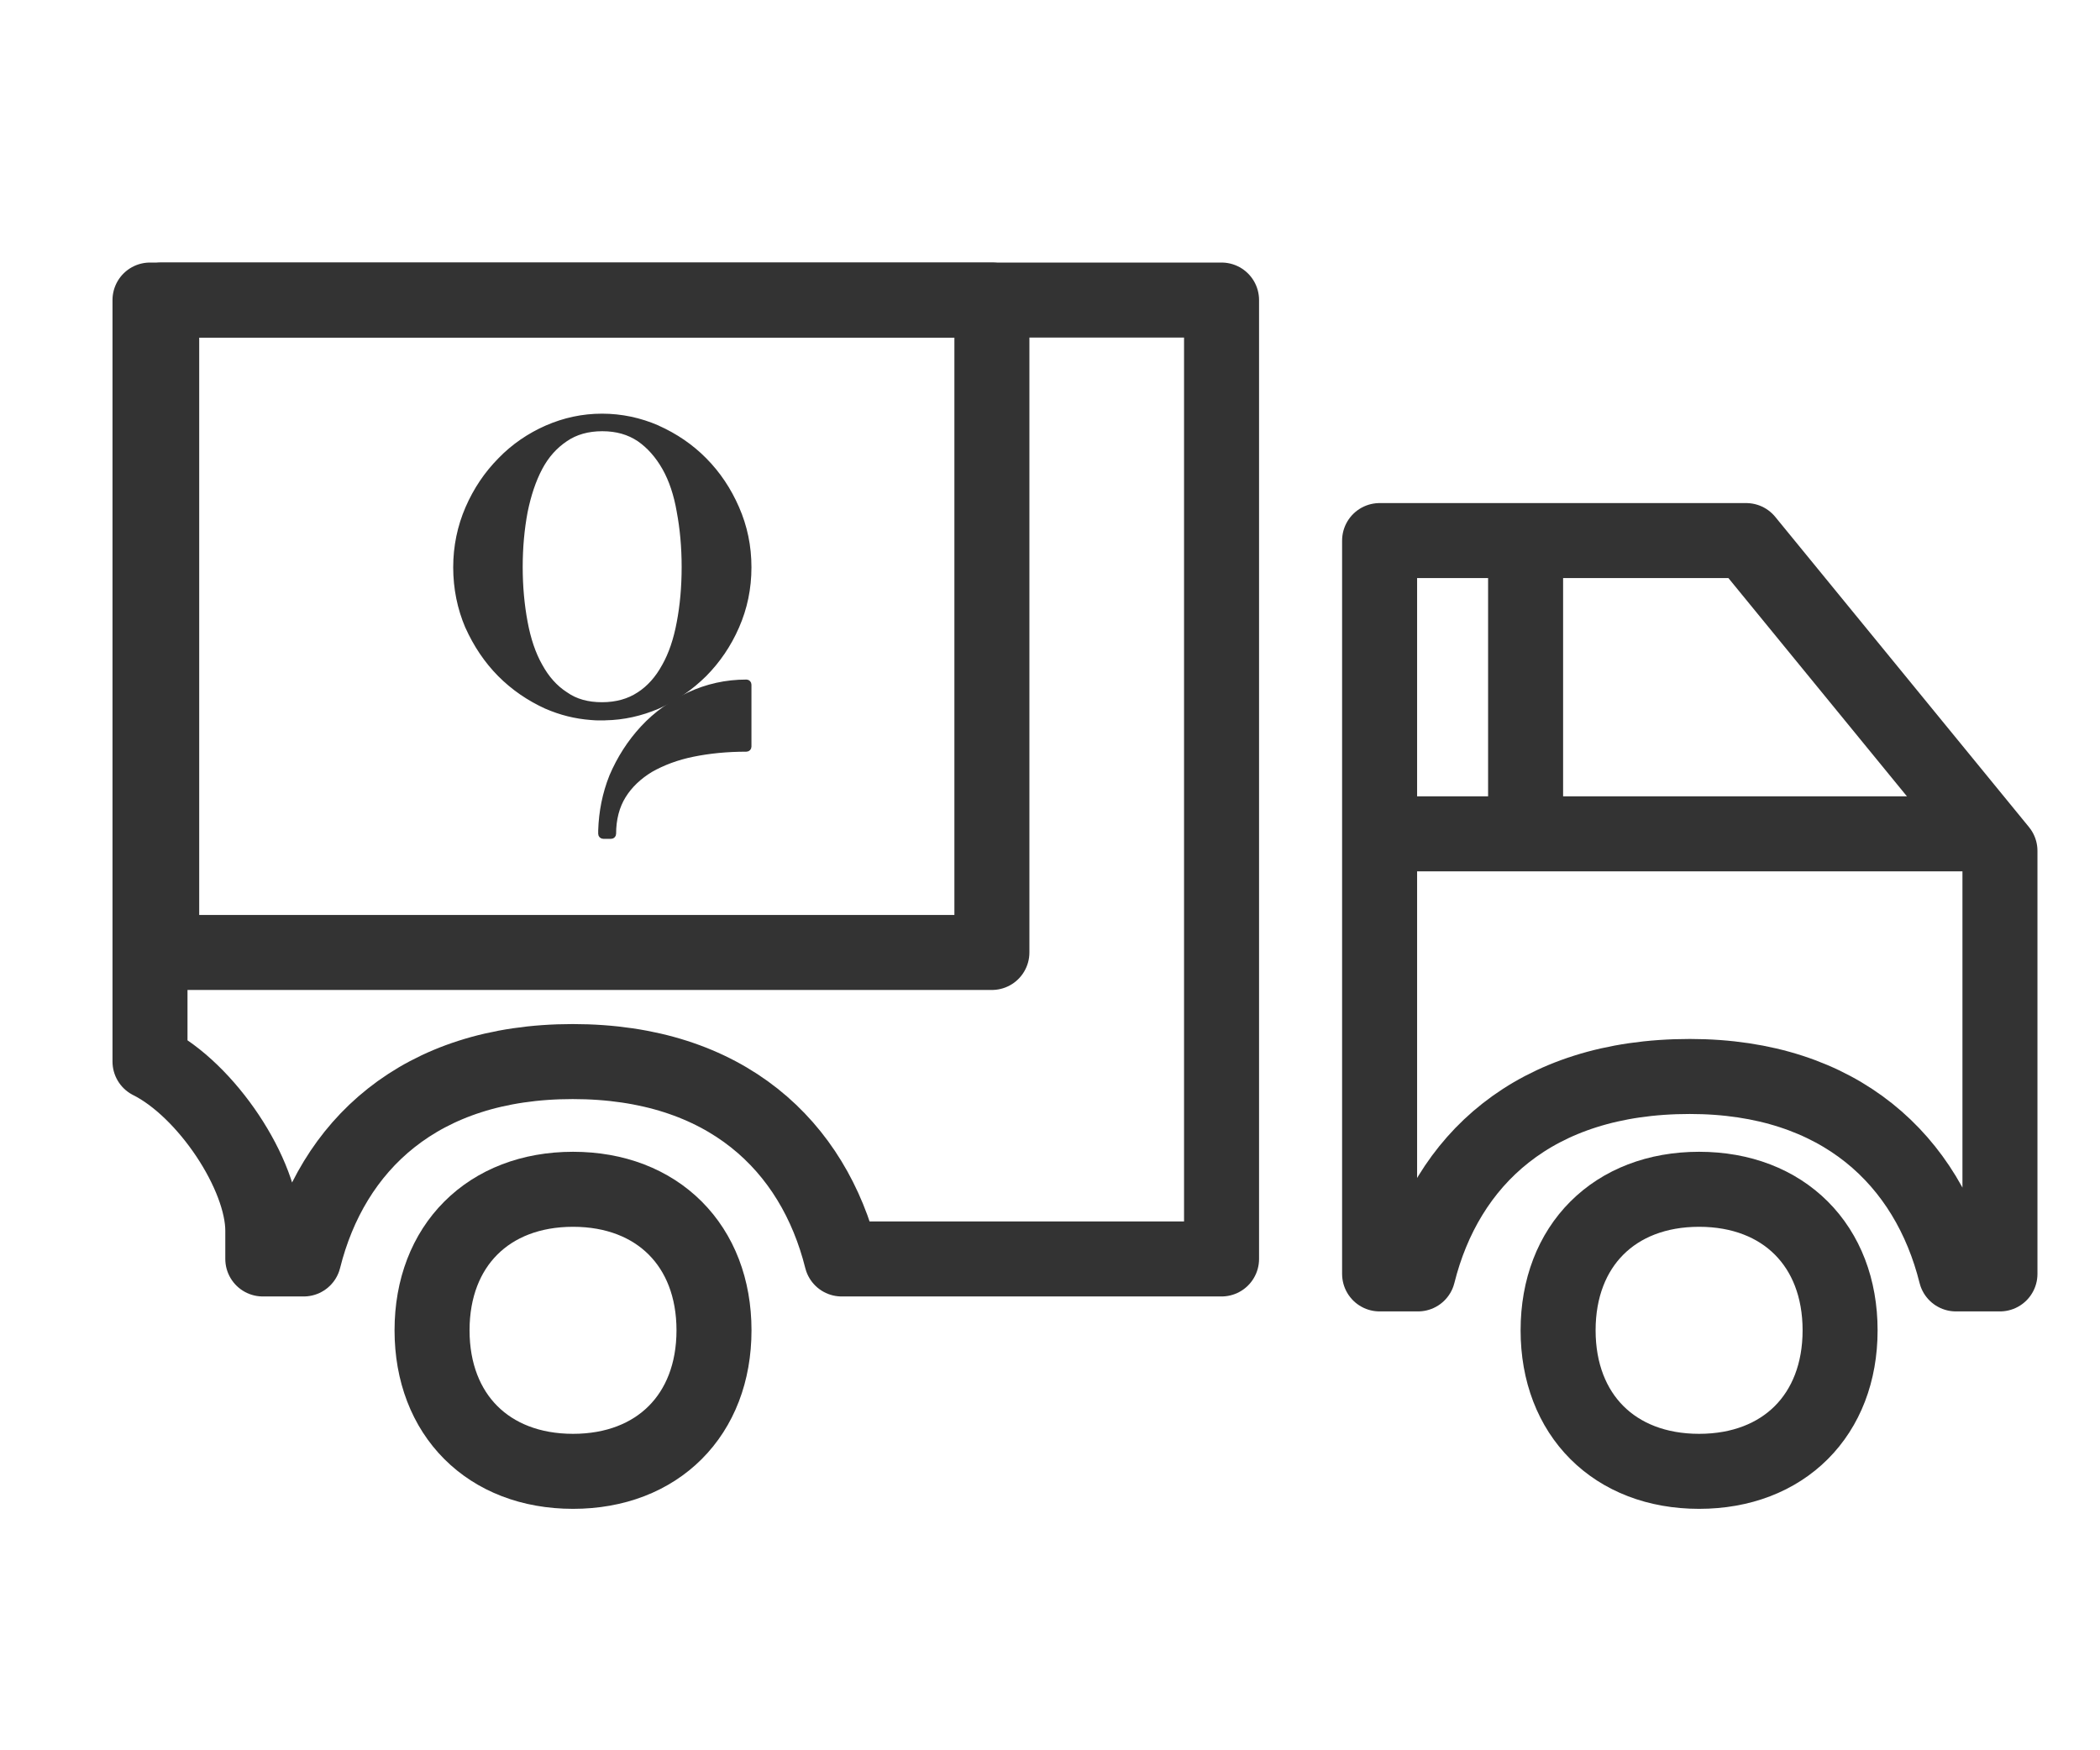
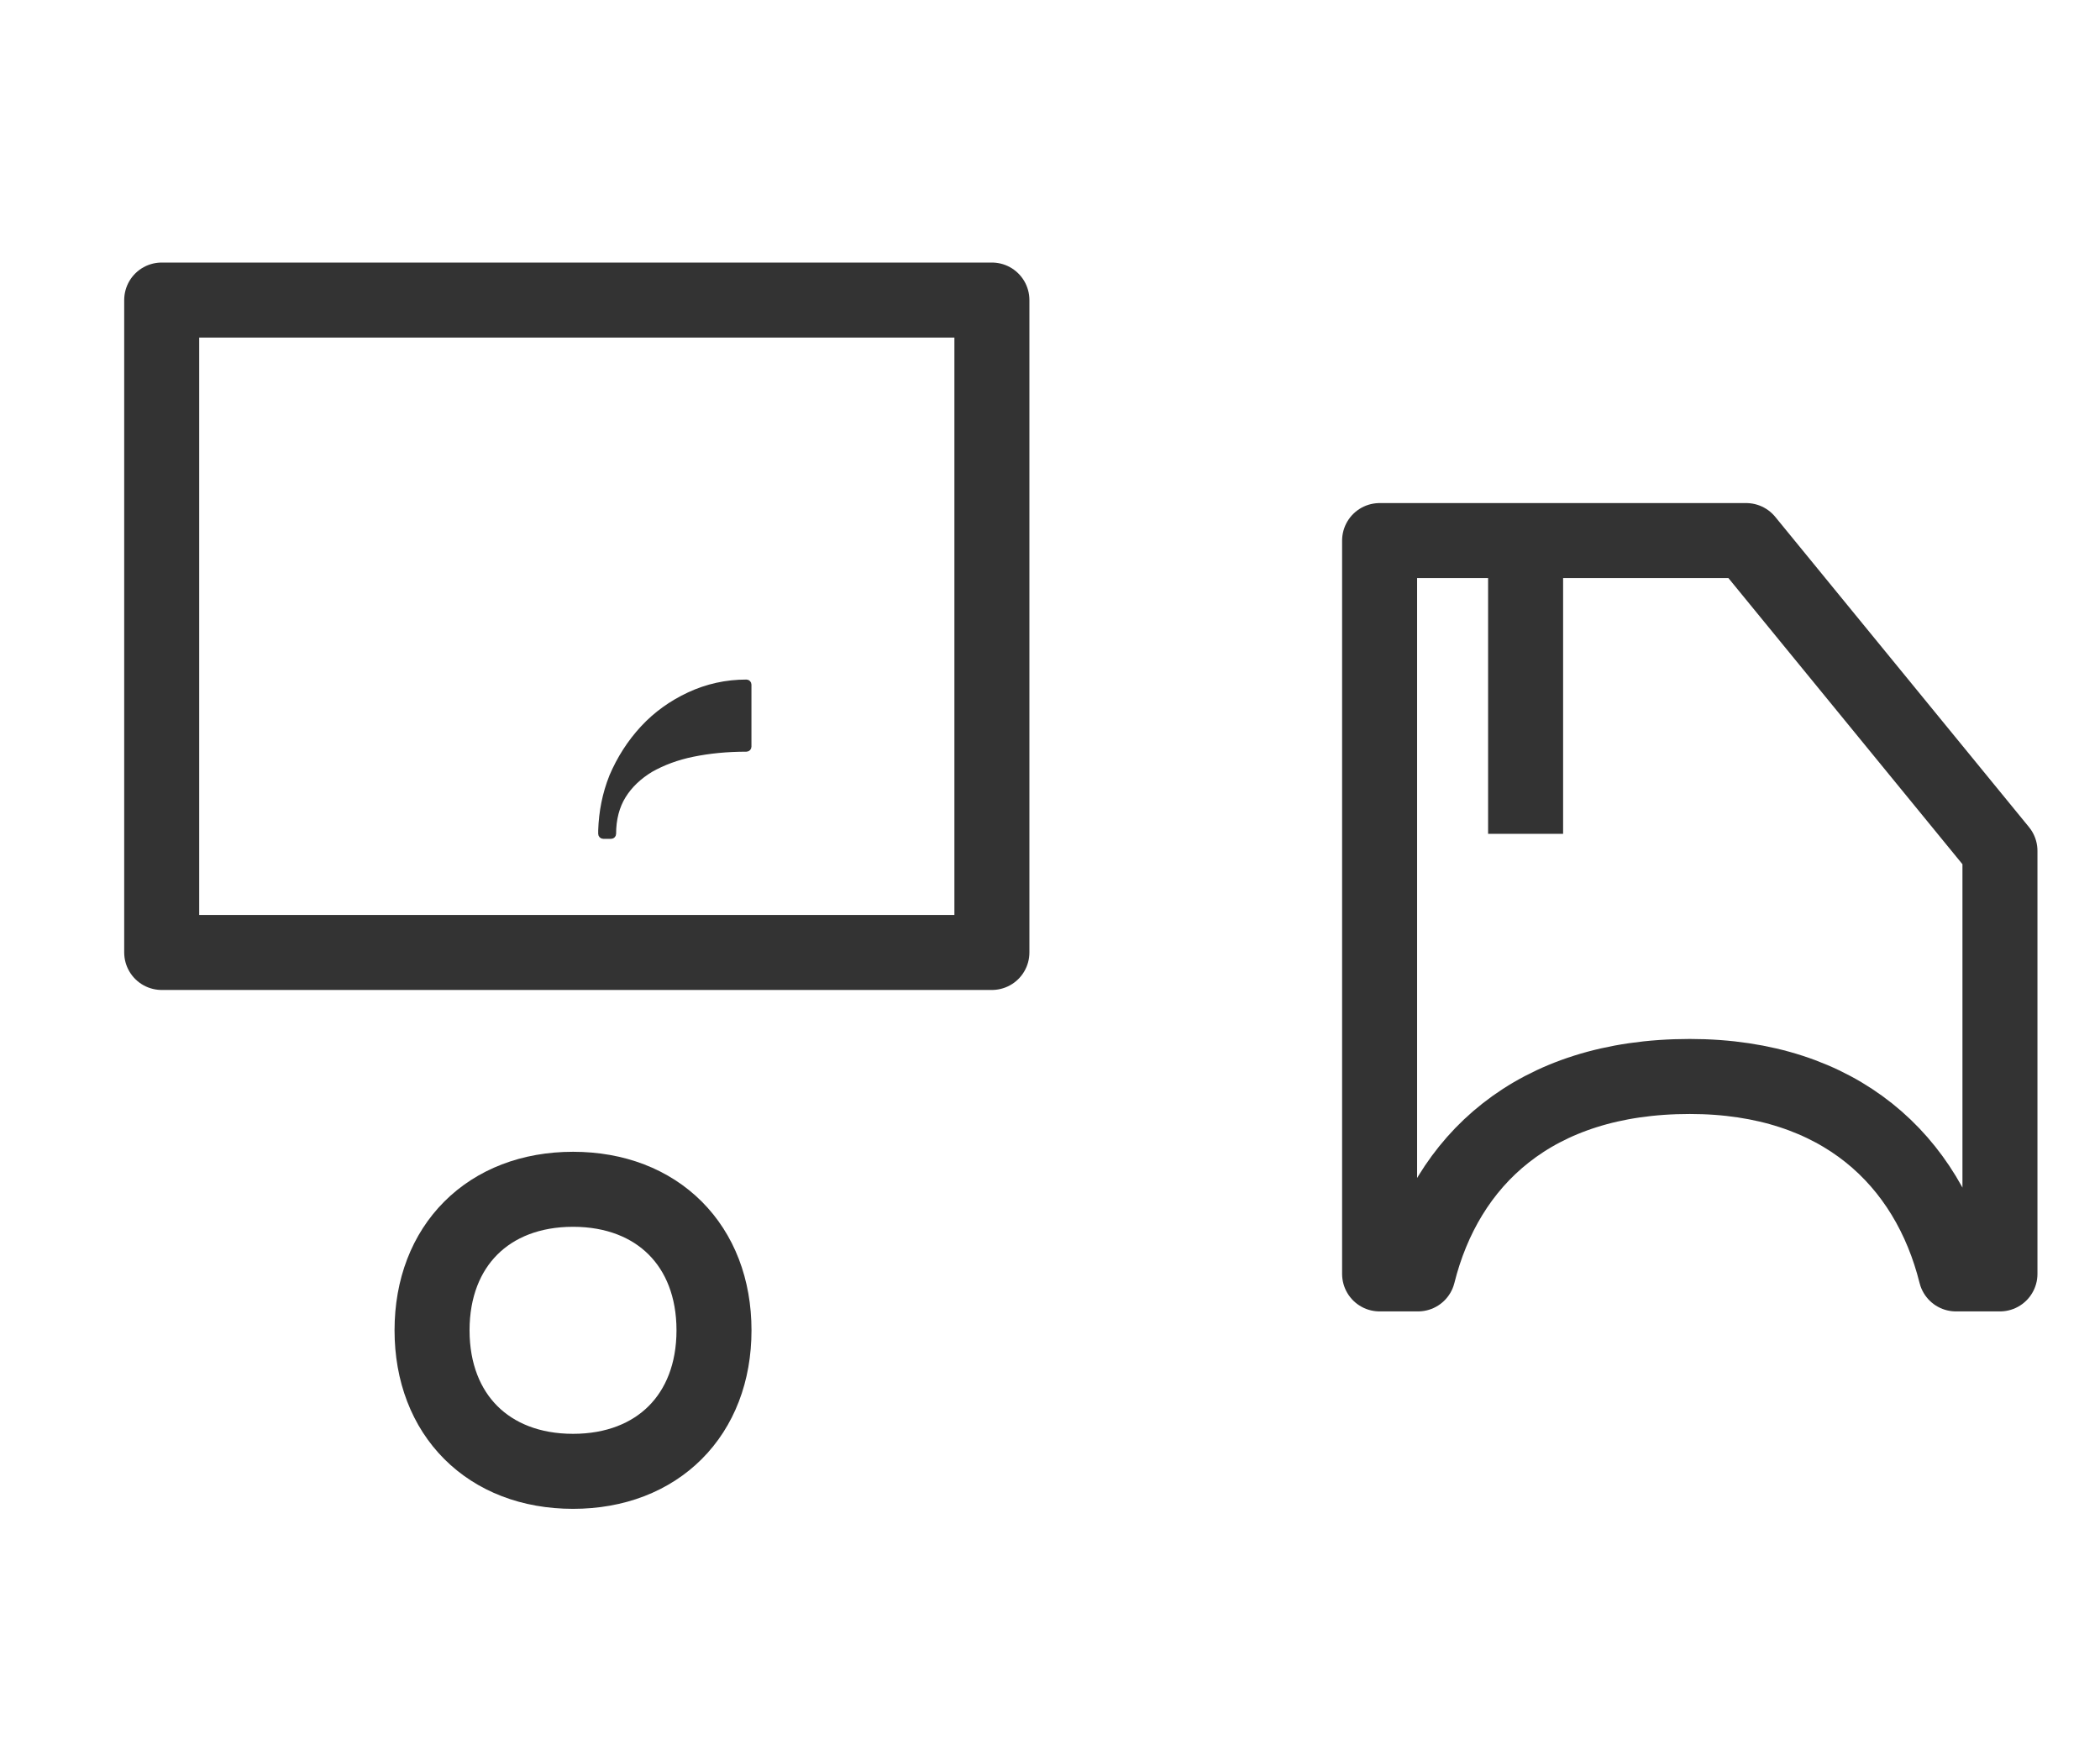
<svg xmlns="http://www.w3.org/2000/svg" width="42" height="35" viewBox="0 0 42 35" fill="none">
  <g opacity="0.8">
-     <path fill-rule="evenodd" clip-rule="evenodd" d="M21.612 6H24.431V25.175H16.833C16.269 22.92 14.528 21.228 11.454 21.228C8.38 21.228 6.638 22.92 6.074 25.175H5.256C5.256 25.175 5.256 25.175 5.256 24.612C5.256 23.484 4.128 21.792 3 21.228V6L21.612 6Z" stroke="black" stroke-width="1.5" stroke-miterlimit="2.613" stroke-linecap="round" stroke-linejoin="round" />
    <path fill-rule="evenodd" clip-rule="evenodd" d="M11.461 23.782C13.152 23.782 14.28 24.91 14.28 26.602C14.28 28.294 13.152 29.422 11.461 29.422C9.769 29.422 8.641 28.294 8.641 26.602C8.641 24.91 9.769 23.782 11.461 23.782Z" stroke="black" stroke-width="1.5" stroke-miterlimit="2.613" stroke-linecap="round" stroke-linejoin="round" />
-     <path fill-rule="evenodd" clip-rule="evenodd" d="M33.982 23.782C35.674 23.782 36.802 24.91 36.802 26.602C36.802 28.294 35.674 29.422 33.982 29.422C32.29 29.422 31.162 28.294 31.162 26.602C31.162 24.91 32.29 23.782 33.982 23.782Z" stroke="black" stroke-width="1.5" stroke-miterlimit="2.613" stroke-linecap="round" stroke-linejoin="round" />
    <path fill-rule="evenodd" clip-rule="evenodd" d="M28.156 10.81H34.924L39.999 17.014V25.474H39.119C38.556 23.218 36.814 21.526 33.796 21.526C30.666 21.526 28.924 23.218 28.36 25.474H27.592V10.81H28.156Z" stroke="black" stroke-width="1.5" stroke-miterlimit="2.613" stroke-linecap="round" stroke-linejoin="round" />
-     <path d="M40 16.674L28.141 16.674" stroke="black" stroke-width="1.5" />
    <path d="M30.512 10.744L30.512 16.674" stroke="black" stroke-width="1.5" />
    <path d="M19.838 6H3.234V19.046H19.838V6Z" stroke="black" stroke-width="1.5" stroke-miterlimit="2.613" stroke-linecap="round" stroke-linejoin="round" />
-     <path d="M12.106 14.354L12.107 14.354C12.469 14.348 12.819 14.268 13.151 14.127L13.151 14.127L13.152 14.127C13.508 13.968 13.816 13.753 14.089 13.484L14.089 13.484C14.356 13.214 14.575 12.895 14.735 12.528C14.896 12.16 14.979 11.767 14.979 11.344C14.979 10.921 14.896 10.529 14.735 10.161C14.575 9.794 14.362 9.475 14.089 9.199L14.089 9.199C13.822 8.929 13.508 8.715 13.152 8.556L13.152 8.555C12.801 8.402 12.427 8.322 12.04 8.322C11.654 8.322 11.286 8.402 10.935 8.555C10.585 8.709 10.271 8.923 10.004 9.199C9.731 9.475 9.517 9.794 9.357 10.161C9.197 10.529 9.114 10.928 9.114 11.344C9.114 11.767 9.197 12.165 9.351 12.527L9.351 12.527L9.352 12.528C9.517 12.895 9.731 13.214 9.998 13.484C10.265 13.753 10.579 13.968 10.929 14.127L10.929 14.127L10.93 14.127C11.214 14.25 11.505 14.324 11.82 14.348C11.875 14.355 11.949 14.356 12.006 14.356C12.036 14.356 12.061 14.356 12.079 14.355L12.1 14.355L12.106 14.354ZM12.778 13.889L12.777 13.889C12.577 14.021 12.33 14.092 12.04 14.092C11.756 14.092 11.511 14.027 11.311 13.884L11.311 13.884L11.309 13.883C11.101 13.749 10.932 13.557 10.801 13.316L10.801 13.316L10.8 13.315C10.664 13.074 10.566 12.784 10.503 12.444C10.439 12.104 10.404 11.733 10.404 11.338C10.404 10.944 10.439 10.573 10.503 10.232C10.572 9.893 10.67 9.602 10.801 9.354C10.932 9.108 11.101 8.921 11.31 8.781L11.31 8.781L11.31 8.781C11.511 8.643 11.757 8.573 12.046 8.573C12.335 8.573 12.576 8.643 12.783 8.781C12.985 8.921 13.155 9.114 13.292 9.355C13.429 9.596 13.527 9.892 13.584 10.225L13.584 10.225L13.584 10.226C13.648 10.566 13.683 10.937 13.683 11.338C13.683 11.745 13.648 12.116 13.584 12.45L13.584 12.45C13.521 12.79 13.423 13.08 13.287 13.321L13.286 13.322C13.155 13.563 12.986 13.755 12.778 13.889L12.778 13.889Z" fill="black" stroke="black" stroke-width="0.1" stroke-linecap="round" stroke-linejoin="round" />
-     <path d="M14.929 14.981C14.957 14.981 14.979 14.959 14.979 14.931V13.69C14.979 13.662 14.957 13.639 14.929 13.639C14.519 13.639 14.139 13.725 13.782 13.891C13.427 14.057 13.118 14.277 12.856 14.56C12.595 14.842 12.388 15.166 12.234 15.527L12.234 15.527L12.234 15.528C12.097 15.871 12.026 16.233 12.014 16.606L12.014 16.606V16.607V16.607V16.608V16.608V16.608V16.608V16.608V16.608V16.608V16.608V16.608V16.608V16.608V16.608V16.608V16.608V16.608V16.608V16.608V16.608V16.608V16.608V16.608V16.608V16.608V16.608V16.608V16.608V16.608V16.608V16.608V16.608V16.608V16.608V16.608V16.608V16.608V16.608V16.608V16.608V16.608V16.608V16.608V16.608V16.608V16.608V16.608V16.608V16.608V16.608V16.608V16.608V16.608V16.608V16.608V16.608V16.608V16.608V16.608V16.608V16.608V16.608V16.609V16.609V16.609V16.609V16.609V16.609V16.609V16.609V16.609V16.609V16.609V16.609V16.609V16.609V16.609V16.609V16.609V16.609V16.609V16.609V16.609V16.609V16.61V16.61V16.61V16.61V16.61V16.61V16.61V16.61V16.61V16.61V16.61V16.61V16.61V16.61V16.61V16.61V16.61V16.61V16.61V16.61V16.61V16.611V16.611V16.611V16.611V16.611V16.611V16.611V16.611V16.611V16.611V16.611V16.611V16.611V16.611V16.611V16.611V16.611V16.612V16.612V16.612V16.612V16.612V16.612V16.612V16.612V16.612V16.612V16.612V16.612V16.612V16.613V16.613V16.613V16.613V16.613V16.613V16.613V16.613V16.613V16.613V16.613V16.613V16.613V16.613V16.614V16.614V16.614V16.614V16.614V16.614V16.614V16.614V16.614V16.614V16.614V16.614V16.615V16.615V16.615V16.615V16.615V16.615V16.615V16.615V16.615V16.615V16.616V16.616V16.616V16.616V16.616V16.616V16.616V16.616V16.616V16.616V16.616V16.616V16.617V16.617V16.617V16.617V16.617V16.617V16.617V16.617V16.617V16.617V16.618V16.618V16.618V16.618V16.618V16.618V16.618V16.618V16.618V16.619V16.619V16.619V16.619V16.619V16.619V16.619V16.619V16.619V16.619V16.62V16.62V16.62V16.62V16.62V16.62V16.62V16.62V16.621V16.621V16.621V16.621V16.621V16.621V16.621V16.621V16.622V16.622V16.622V16.622V16.622V16.622V16.622V16.622V16.622V16.623V16.623V16.623V16.623V16.623V16.623V16.623V16.623V16.624V16.624V16.624V16.624V16.624V16.624V16.624V16.625V16.625V16.625V16.625V16.625V16.625V16.625V16.625V16.626V16.626V16.626V16.626V16.626V16.626V16.626V16.627V16.627V16.627V16.627V16.627V16.627V16.627V16.628V16.628V16.628V16.628V16.628V16.628V16.628V16.628V16.629V16.629V16.629V16.629V16.629V16.629V16.63V16.63V16.63V16.63V16.63V16.63V16.631V16.631V16.631V16.631V16.631V16.631V16.631V16.631V16.632V16.632V16.632V16.632V16.632V16.633V16.633V16.633V16.633V16.633V16.633V16.633V16.634V16.634V16.634V16.634V16.634V16.634V16.635V16.635V16.635V16.635V16.635V16.635V16.636V16.636V16.636V16.636V16.636V16.636V16.637V16.637V16.637V16.637V16.637V16.637V16.638V16.638V16.638V16.638V16.638V16.639V16.639V16.639V16.639V16.639V16.639V16.64V16.64V16.64V16.64V16.64V16.64V16.641V16.641V16.641V16.641V16.641V16.642V16.642V16.642V16.642V16.642V16.642V16.643V16.643V16.643V16.643V16.643V16.643V16.644V16.644V16.644V16.644V16.645V16.645V16.645V16.645V16.645V16.645V16.646V16.646V16.646V16.646V16.646V16.647V16.647V16.647V16.647V16.647V16.648V16.648V16.648V16.648V16.648V16.648V16.649V16.649V16.649V16.649V16.649V16.65V16.65V16.65V16.65V16.651V16.651V16.651V16.651V16.651V16.652V16.652V16.652V16.652V16.652V16.653V16.653V16.653V16.653V16.653V16.654V16.654V16.654V16.654V16.654V16.655V16.655V16.655V16.655V16.655V16.656V16.656V16.656V16.656V16.657V16.657V16.657V16.657V16.657V16.658V16.658V16.658V16.658V16.659V16.659V16.659V16.659V16.66V16.66V16.66V16.66V16.66V16.661V16.661V16.661V16.661V16.662V16.662V16.662V16.662V16.662V16.663V16.663V16.663V16.663V16.663V16.664V16.664V16.664V16.664V16.665V16.665V16.665V16.665V16.666V16.666V16.666V16.666V16.666V16.667V16.667V16.667V16.668V16.668V16.668V16.668V16.668V16.669V16.669V16.669V16.669V16.67V16.67V16.67V16.67V16.671V16.671V16.671V16.671V16.672V16.672V16.672V16.672V16.672V16.673V16.673V16.673V16.674V16.674C12.014 16.701 12.037 16.724 12.065 16.724H12.222C12.25 16.724 12.272 16.701 12.272 16.674C12.272 16.38 12.34 16.124 12.469 15.916C12.598 15.707 12.784 15.532 13.017 15.391C13.258 15.255 13.538 15.148 13.86 15.083C14.183 15.017 14.541 14.981 14.929 14.981Z" fill="black" stroke="black" stroke-width="0.1" stroke-linecap="round" stroke-linejoin="round" />
+     <path d="M14.929 14.981C14.957 14.981 14.979 14.959 14.979 14.931V13.69C14.979 13.662 14.957 13.639 14.929 13.639C14.519 13.639 14.139 13.725 13.782 13.891C13.427 14.057 13.118 14.277 12.856 14.56C12.595 14.842 12.388 15.166 12.234 15.527L12.234 15.527L12.234 15.528C12.097 15.871 12.026 16.233 12.014 16.606L12.014 16.606V16.607V16.607V16.608V16.608V16.608V16.608V16.608V16.608V16.608V16.608V16.608V16.608V16.608V16.608V16.608V16.608V16.608V16.608V16.608V16.608V16.608V16.608V16.608V16.608V16.608V16.608V16.608V16.608V16.608V16.608V16.608V16.608V16.608V16.608V16.608V16.608V16.608V16.608V16.608V16.608V16.608V16.608V16.608V16.608V16.608V16.608V16.608V16.608V16.608V16.608V16.608V16.608V16.608V16.608V16.608V16.608V16.608V16.608V16.608V16.608V16.608V16.608V16.609V16.609V16.609V16.609V16.609V16.609V16.609V16.609V16.609V16.609V16.609V16.609V16.609V16.609V16.609V16.609V16.609V16.609V16.609V16.609V16.609V16.609V16.61V16.61V16.61V16.61V16.61V16.61V16.61V16.61V16.61V16.61V16.61V16.61V16.61V16.61V16.61V16.61V16.61V16.61V16.61V16.61V16.61V16.611V16.611V16.611V16.611V16.611V16.611V16.611V16.611V16.611V16.611V16.611V16.611V16.611V16.611V16.611V16.611V16.611V16.612V16.612V16.612V16.612V16.612V16.612V16.612V16.612V16.612V16.612V16.612V16.612V16.612V16.613V16.613V16.613V16.613V16.613V16.613V16.613V16.613V16.613V16.613V16.613V16.613V16.613V16.613V16.614V16.614V16.614V16.614V16.614V16.614V16.614V16.614V16.614V16.614V16.614V16.614V16.615V16.615V16.615V16.615V16.615V16.615V16.615V16.615V16.615V16.615V16.616V16.616V16.616V16.616V16.616V16.616V16.616V16.616V16.616V16.616V16.616V16.616V16.617V16.617V16.617V16.617V16.617V16.617V16.617V16.617V16.617V16.617V16.618V16.618V16.618V16.618V16.618V16.618V16.618V16.618V16.618V16.619V16.619V16.619V16.619V16.619V16.619V16.619V16.619V16.619V16.619V16.62V16.62V16.62V16.62V16.62V16.62V16.62V16.62V16.621V16.621V16.621V16.621V16.621V16.621V16.621V16.621V16.622V16.622V16.622V16.622V16.622V16.622V16.622V16.622V16.622V16.623V16.623V16.623V16.623V16.623V16.623V16.623V16.623V16.624V16.624V16.624V16.624V16.624V16.624V16.624V16.625V16.625V16.625V16.625V16.625V16.625V16.625V16.625V16.626V16.626V16.626V16.626V16.626V16.626V16.626V16.627V16.627V16.627V16.627V16.627V16.627V16.627V16.628V16.628V16.628V16.628V16.628V16.628V16.628V16.628V16.629V16.629V16.629V16.629V16.629V16.629V16.63V16.63V16.63V16.63V16.63V16.63V16.631V16.631V16.631V16.631V16.631V16.631V16.631V16.631V16.632V16.632V16.632V16.632V16.632V16.633V16.633V16.633V16.633V16.633V16.633V16.633V16.634V16.634V16.634V16.634V16.634V16.634V16.635V16.635V16.635V16.635V16.635V16.635V16.636V16.636V16.636V16.636V16.636V16.636V16.637V16.637V16.637V16.637V16.637V16.637V16.638V16.638V16.638V16.638V16.638V16.639V16.639V16.639V16.639V16.639V16.639V16.64V16.64V16.64V16.64V16.64V16.64V16.641V16.641V16.641V16.641V16.641V16.642V16.642V16.642V16.642V16.642V16.642V16.643V16.643V16.643V16.643V16.643V16.643V16.644V16.644V16.644V16.644V16.645V16.645V16.645V16.645V16.645V16.645V16.646V16.646V16.646V16.646V16.646V16.647V16.647V16.647V16.647V16.647V16.648V16.648V16.648V16.648V16.648V16.648V16.649V16.649V16.649V16.649V16.649V16.65V16.65V16.65V16.65V16.651V16.651V16.651V16.651V16.651V16.652V16.652V16.652V16.652V16.652V16.653V16.653V16.653V16.653V16.653V16.654V16.654V16.654V16.654V16.654V16.655V16.655V16.655V16.655V16.655V16.656V16.656V16.656V16.656V16.657V16.657V16.657V16.657V16.658V16.658V16.658V16.658V16.659V16.659V16.659V16.659V16.66V16.66V16.66V16.66V16.66V16.661V16.661V16.661V16.661V16.662V16.662V16.662V16.662V16.662V16.663V16.663V16.663V16.663V16.663V16.664V16.664V16.664V16.664V16.665V16.665V16.665V16.665V16.666V16.666V16.666V16.666V16.666V16.667V16.667V16.667V16.668V16.668V16.668V16.668V16.668V16.669V16.669V16.669V16.669V16.67V16.67V16.67V16.67V16.671V16.671V16.671V16.671V16.672V16.672V16.672V16.672V16.672V16.673V16.673V16.673V16.674V16.674C12.014 16.701 12.037 16.724 12.065 16.724H12.222C12.25 16.724 12.272 16.701 12.272 16.674C12.272 16.38 12.34 16.124 12.469 15.916C12.598 15.707 12.784 15.532 13.017 15.391C13.258 15.255 13.538 15.148 13.86 15.083C14.183 15.017 14.541 14.981 14.929 14.981Z" fill="black" stroke="black" stroke-width="0.1" stroke-linecap="round" stroke-linejoin="round" />
  </g>
</svg>